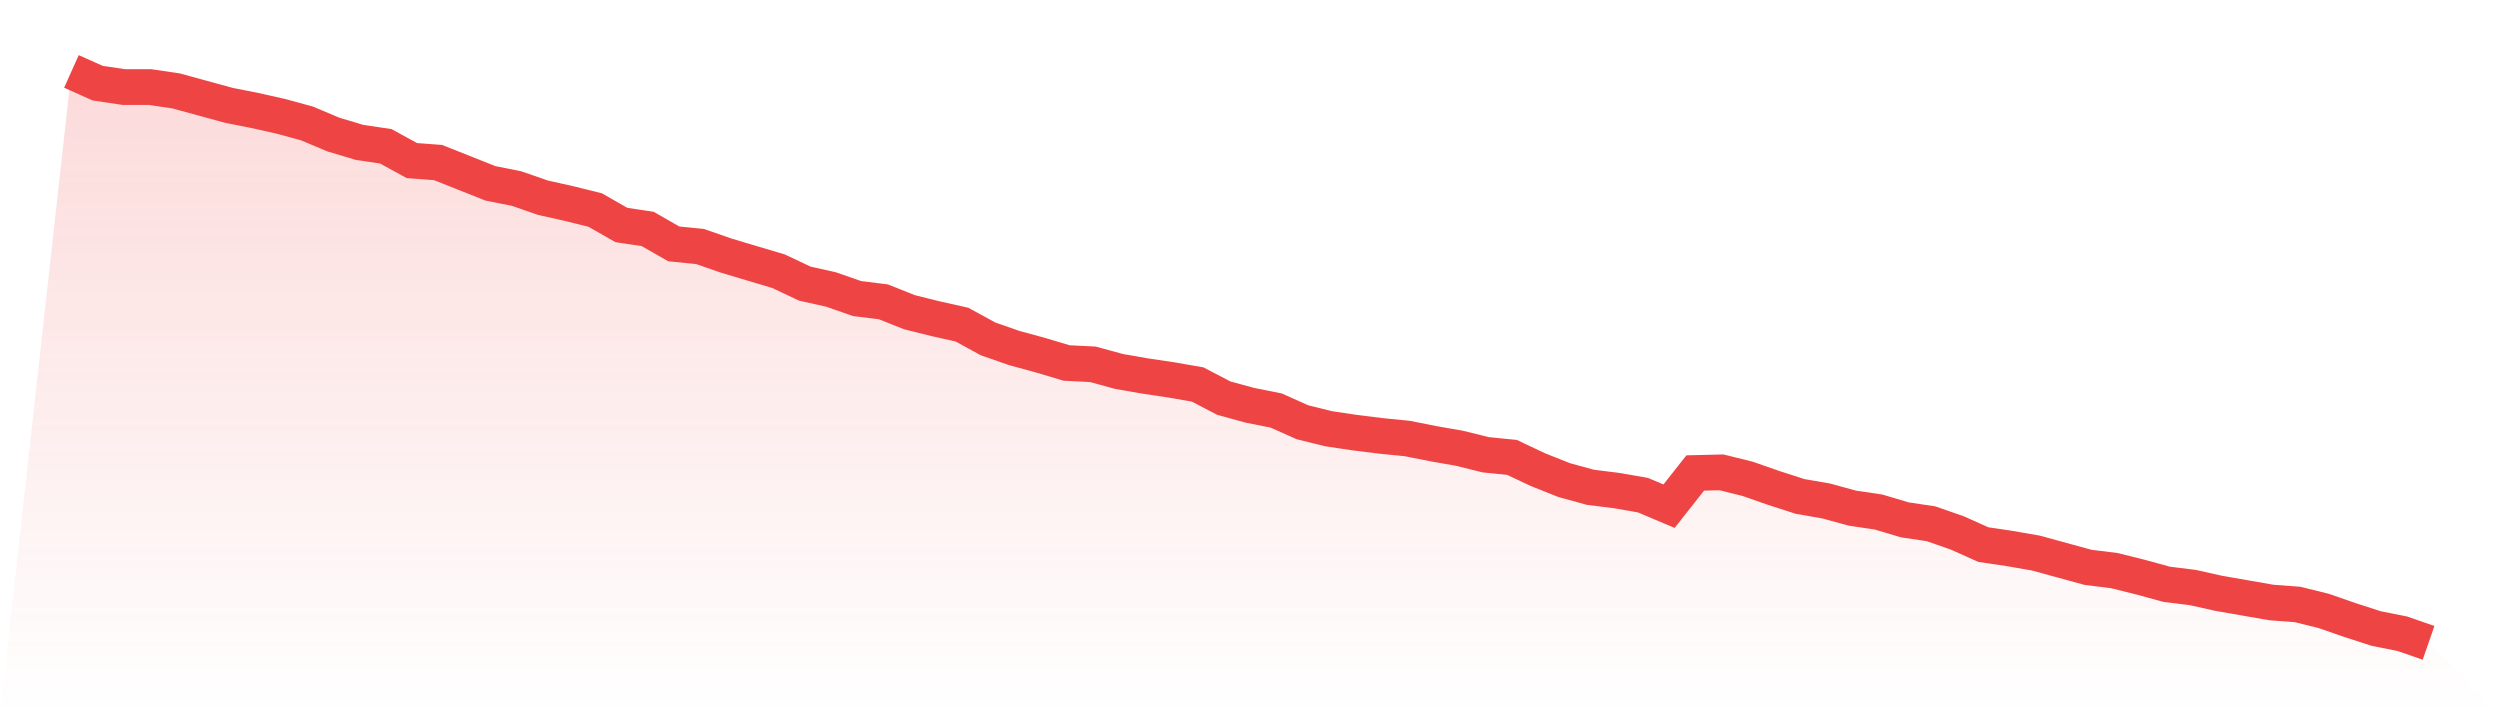
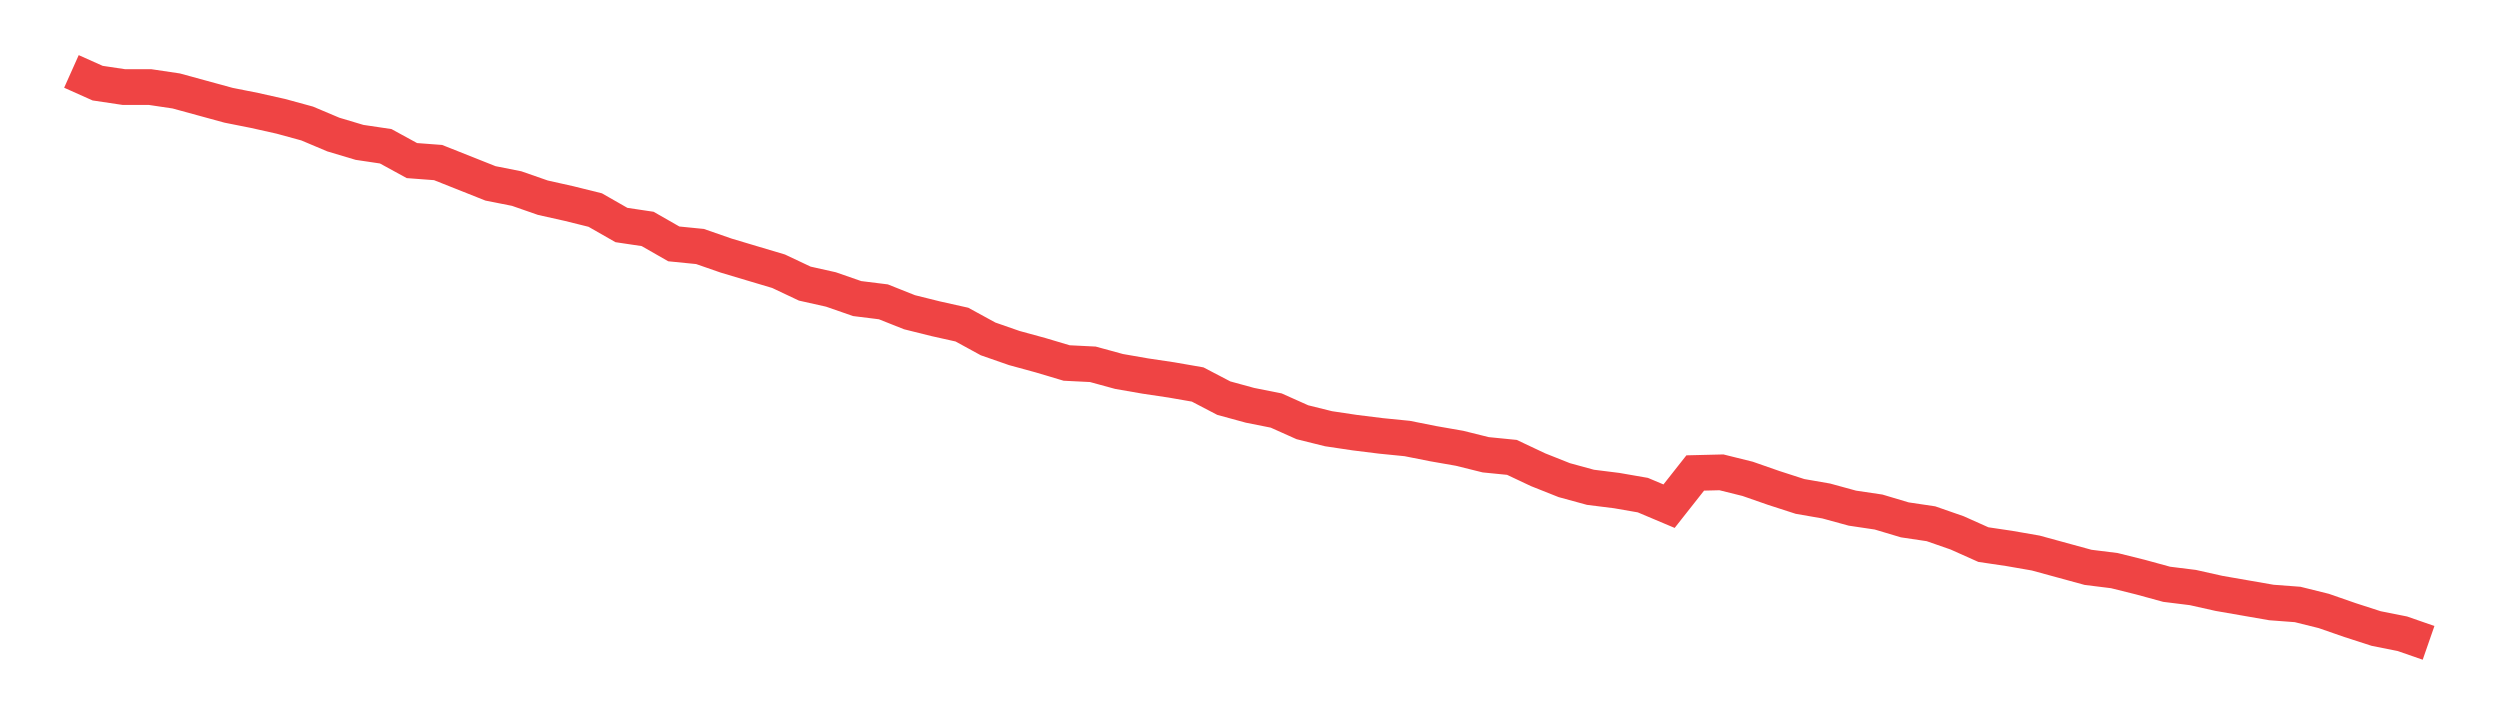
<svg xmlns="http://www.w3.org/2000/svg" viewBox="0 0 140 40">
  <defs>
    <linearGradient id="gradient" x1="0" x2="0" y1="0" y2="1">
      <stop offset="0%" stop-color="#ef4444" stop-opacity="0.2" />
      <stop offset="100%" stop-color="#ef4444" stop-opacity="0" />
    </linearGradient>
  </defs>
-   <path d="M4,4 L4,4 L5.467,4.656 L6.933,4.875 L8.4,4.875 L9.867,5.093 L11.333,5.494 L12.8,5.895 L14.267,6.187 L15.733,6.515 L17.2,6.916 L18.667,7.535 L20.133,7.973 L21.6,8.191 L23.067,8.993 L24.533,9.103 L26,9.686 L27.467,10.269 L28.933,10.56 L30.4,11.071 L31.867,11.399 L33.333,11.763 L34.8,12.601 L36.267,12.82 L37.733,13.658 L39.2,13.804 L40.667,14.314 L42.133,14.752 L43.6,15.189 L45.067,15.882 L46.533,16.21 L48,16.72 L49.467,16.902 L50.933,17.485 L52.4,17.85 L53.867,18.178 L55.333,18.979 L56.8,19.49 L58.267,19.891 L59.733,20.328 L61.2,20.401 L62.667,20.802 L64.133,21.057 L65.6,21.276 L67.067,21.531 L68.533,22.296 L70,22.697 L71.467,22.989 L72.933,23.645 L74.4,24.009 L75.867,24.228 L77.333,24.41 L78.8,24.556 L80.267,24.847 L81.733,25.103 L83.2,25.467 L84.667,25.613 L86.133,26.305 L87.6,26.888 L89.067,27.289 L90.533,27.472 L92,27.727 L93.467,28.346 L94.933,26.487 L96.4,26.451 L97.867,26.815 L99.333,27.326 L100.8,27.8 L102.267,28.055 L103.733,28.456 L105.2,28.674 L106.667,29.112 L108.133,29.33 L109.6,29.841 L111.067,30.497 L112.533,30.715 L114,30.97 L115.467,31.371 L116.933,31.772 L118.4,31.954 L119.867,32.319 L121.333,32.72 L122.8,32.902 L124.267,33.23 L125.733,33.485 L127.2,33.74 L128.667,33.85 L130.133,34.214 L131.6,34.724 L133.067,35.198 L134.533,35.49 L136,36 L140,40 L0,40 z" fill="url(#gradient)" />
  <path d="M4,4 L4,4 L5.467,4.656 L6.933,4.875 L8.4,4.875 L9.867,5.093 L11.333,5.494 L12.8,5.895 L14.267,6.187 L15.733,6.515 L17.2,6.916 L18.667,7.535 L20.133,7.973 L21.6,8.191 L23.067,8.993 L24.533,9.103 L26,9.686 L27.467,10.269 L28.933,10.56 L30.4,11.071 L31.867,11.399 L33.333,11.763 L34.8,12.601 L36.267,12.82 L37.733,13.658 L39.2,13.804 L40.667,14.314 L42.133,14.752 L43.6,15.189 L45.067,15.882 L46.533,16.21 L48,16.72 L49.467,16.902 L50.933,17.485 L52.4,17.85 L53.867,18.178 L55.333,18.979 L56.8,19.49 L58.267,19.891 L59.733,20.328 L61.2,20.401 L62.667,20.802 L64.133,21.057 L65.6,21.276 L67.067,21.531 L68.533,22.296 L70,22.697 L71.467,22.989 L72.933,23.645 L74.4,24.009 L75.867,24.228 L77.333,24.41 L78.8,24.556 L80.267,24.847 L81.733,25.103 L83.2,25.467 L84.667,25.613 L86.133,26.305 L87.6,26.888 L89.067,27.289 L90.533,27.472 L92,27.727 L93.467,28.346 L94.933,26.487 L96.4,26.451 L97.867,26.815 L99.333,27.326 L100.8,27.8 L102.267,28.055 L103.733,28.456 L105.2,28.674 L106.667,29.112 L108.133,29.33 L109.6,29.841 L111.067,30.497 L112.533,30.715 L114,30.97 L115.467,31.371 L116.933,31.772 L118.4,31.954 L119.867,32.319 L121.333,32.72 L122.8,32.902 L124.267,33.23 L125.733,33.485 L127.2,33.74 L128.667,33.85 L130.133,34.214 L131.6,34.724 L133.067,35.198 L134.533,35.49 L136,36" fill="none" stroke="#ef4444" stroke-width="2" />
</svg>